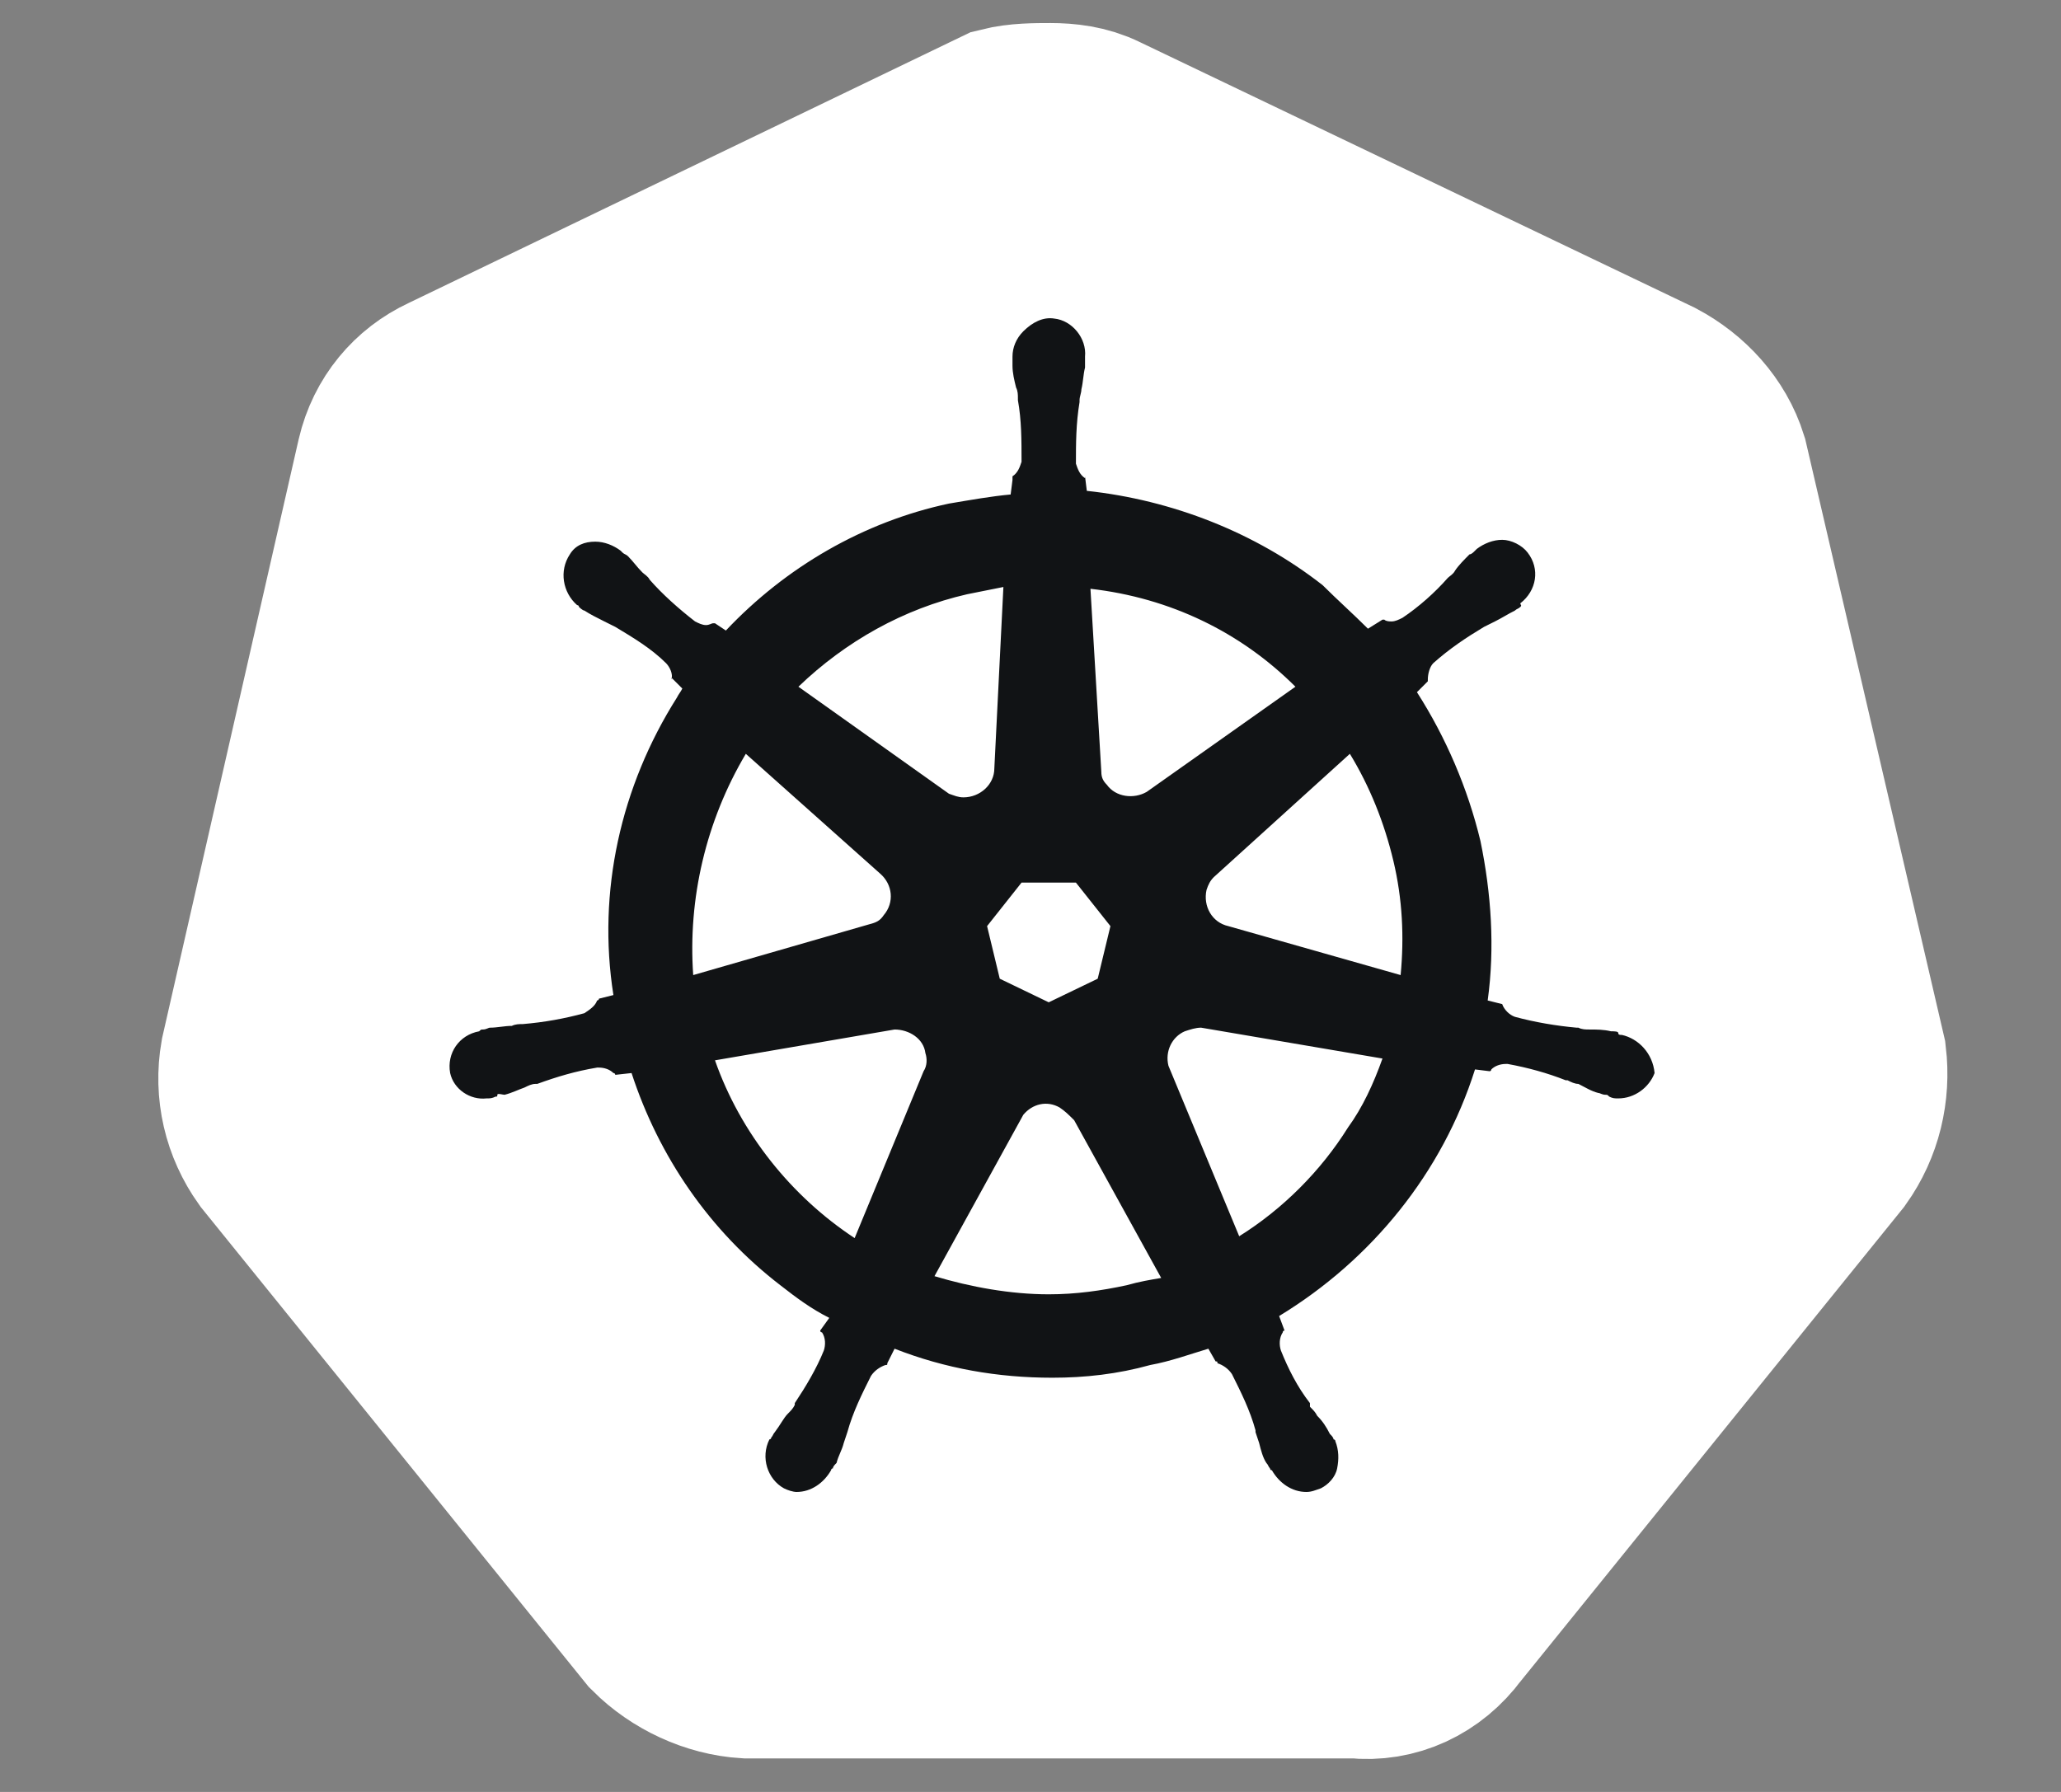
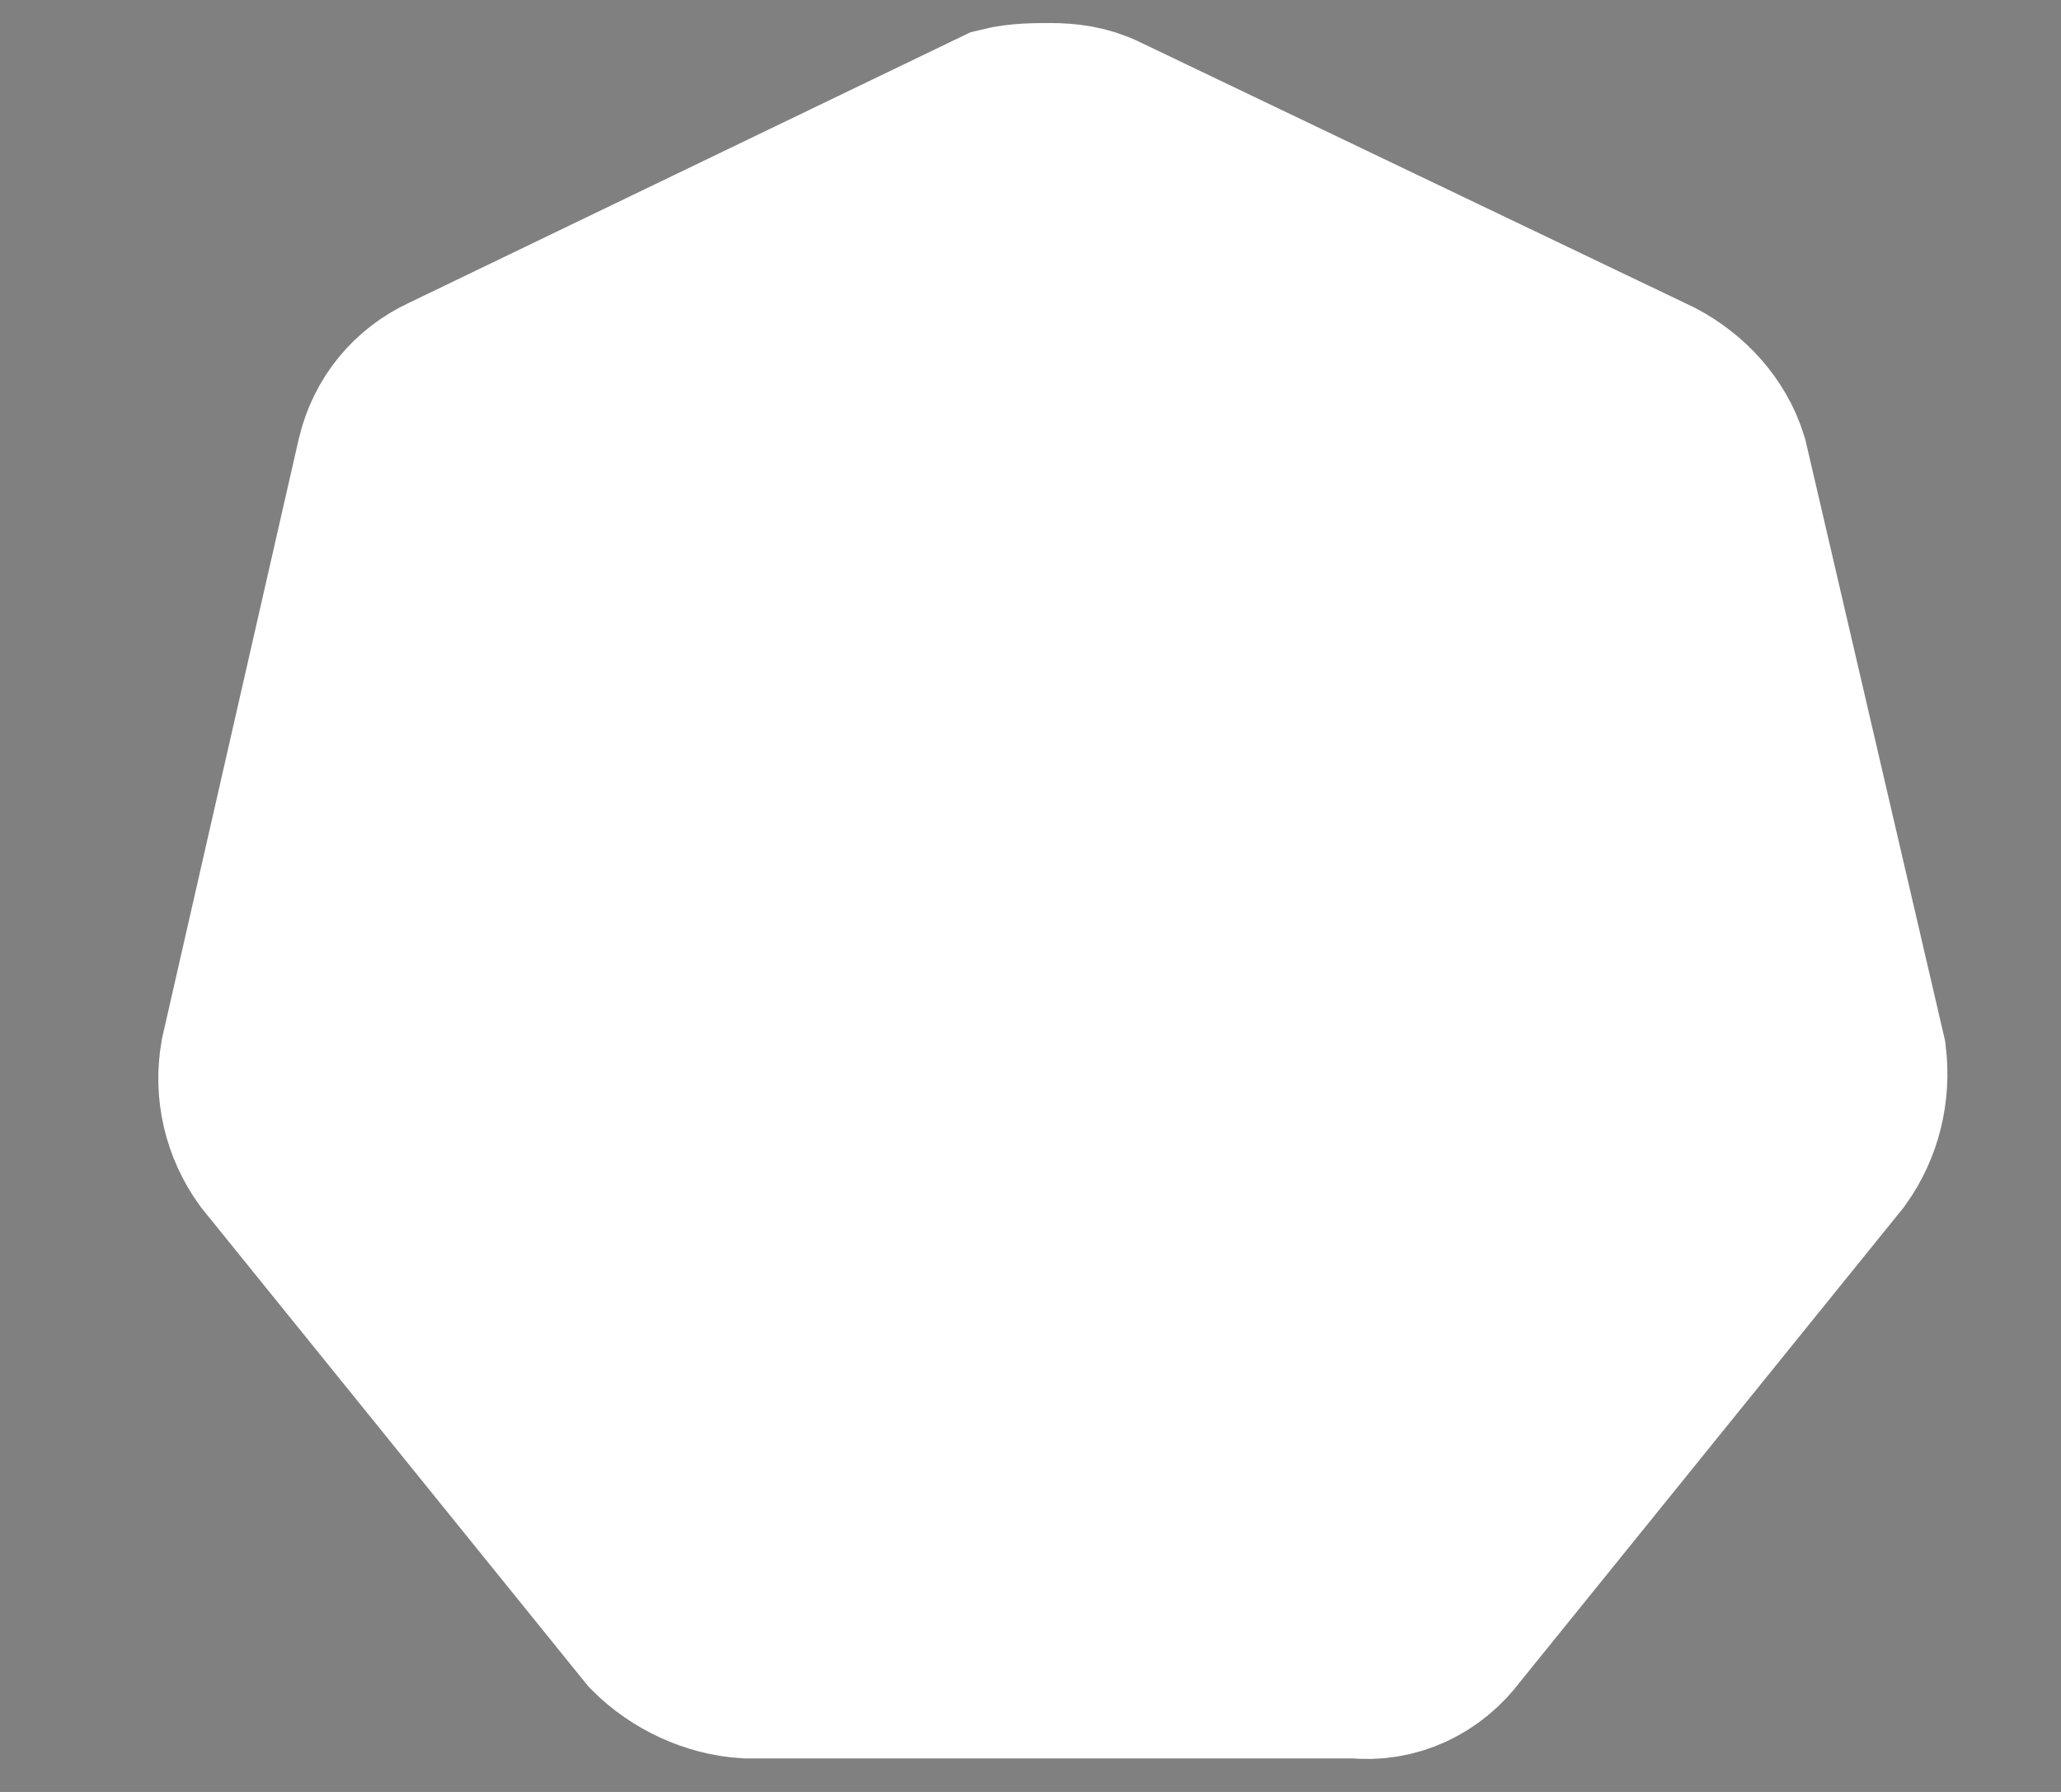
<svg xmlns="http://www.w3.org/2000/svg" width="46" height="40" viewBox="0 0 46 40" fill="none">
  <rect x="0" y="0" width="46" height="40" fill="#808080" stroke="none" />
  <path d="M38.103 10.39C37.901 9.742 37.415 9.216 36.807 8.892L24.46 2.981C24.136 2.819 23.772 2.779 23.448 2.779C23.124 2.779 22.759 2.779 22.436 2.86L10.088 8.811C9.481 9.094 9.036 9.621 8.874 10.309L5.837 23.628C5.716 24.316 5.878 25.004 6.283 25.571L14.825 36.138C15.31 36.623 15.999 36.947 16.687 36.988H30.29C31.018 37.069 31.706 36.745 32.152 36.138L40.694 25.571C41.099 25.004 41.261 24.316 41.18 23.628L38.103 10.39Z" fill="white" stroke="white" stroke-width="4.529" stroke-miterlimit="10" />
-   <path d="M38.103 10.39C37.901 9.742 37.415 9.216 36.807 8.892L24.46 2.981C24.136 2.819 23.772 2.779 23.448 2.779C23.124 2.779 22.759 2.779 22.436 2.86L10.088 8.811C9.481 9.094 9.036 9.621 8.874 10.309L5.837 23.628C5.716 24.316 5.878 25.004 6.283 25.571L14.825 36.138C15.31 36.623 15.999 36.947 16.687 36.988H30.29C31.018 37.069 31.706 36.745 32.152 36.138L40.694 25.571C41.099 25.004 41.261 24.316 41.18 23.628L38.103 10.39Z" fill="white" />
-   <path d="M36.2 23.102C36.16 23.102 36.119 23.102 36.119 23.062C36.119 23.021 36.038 23.021 35.957 23.021C35.795 22.981 35.633 22.981 35.471 22.981C35.39 22.981 35.309 22.981 35.228 22.94H35.188C34.743 22.9 34.257 22.819 33.812 22.698C33.69 22.657 33.569 22.536 33.528 22.414L33.204 22.333C33.366 21.159 33.285 19.945 33.042 18.771C32.759 17.597 32.273 16.463 31.625 15.451L31.868 15.208V15.168C31.868 15.046 31.909 14.884 31.99 14.803C32.354 14.479 32.718 14.236 33.123 13.993C33.204 13.953 33.285 13.913 33.366 13.872C33.528 13.791 33.65 13.71 33.812 13.629C33.852 13.589 33.892 13.589 33.933 13.548C33.973 13.508 33.933 13.508 33.933 13.467C34.297 13.184 34.378 12.698 34.095 12.334C33.973 12.172 33.73 12.05 33.528 12.05C33.326 12.05 33.123 12.131 32.961 12.253L32.921 12.293C32.88 12.334 32.84 12.374 32.799 12.374C32.678 12.496 32.556 12.617 32.475 12.739C32.435 12.819 32.354 12.86 32.314 12.9C32.03 13.224 31.666 13.548 31.302 13.791C31.221 13.832 31.14 13.872 31.059 13.872C31.018 13.872 30.937 13.872 30.897 13.832H30.856L30.532 14.034C30.208 13.71 29.844 13.386 29.52 13.062C28.022 11.888 26.16 11.16 24.257 10.957L24.217 10.633V10.674C24.095 10.593 24.055 10.471 24.014 10.35C24.014 9.905 24.014 9.459 24.095 8.974V8.933C24.095 8.852 24.136 8.771 24.136 8.69C24.176 8.528 24.176 8.366 24.217 8.204V7.961C24.257 7.557 23.933 7.152 23.529 7.111C23.286 7.071 23.043 7.192 22.84 7.395C22.678 7.557 22.598 7.759 22.598 7.961V8.164C22.598 8.326 22.638 8.488 22.678 8.65C22.719 8.731 22.719 8.812 22.719 8.893V8.933C22.8 9.378 22.8 9.824 22.8 10.309C22.759 10.431 22.719 10.552 22.598 10.633V10.714L22.557 11.038C22.112 11.079 21.666 11.16 21.18 11.241C19.278 11.646 17.537 12.658 16.201 14.075L15.958 13.913H15.918C15.877 13.913 15.837 13.953 15.756 13.953C15.675 13.953 15.594 13.913 15.513 13.872C15.148 13.589 14.784 13.265 14.501 12.941C14.46 12.86 14.379 12.819 14.339 12.779C14.217 12.658 14.136 12.536 14.015 12.415C13.974 12.374 13.934 12.374 13.893 12.334C13.853 12.293 13.853 12.293 13.853 12.293C13.691 12.172 13.489 12.091 13.286 12.091C13.043 12.091 12.841 12.172 12.719 12.374C12.476 12.739 12.557 13.224 12.881 13.508C12.922 13.508 12.922 13.548 12.922 13.548C12.922 13.548 13.003 13.629 13.043 13.629C13.165 13.71 13.327 13.791 13.489 13.872C13.57 13.913 13.65 13.953 13.732 13.993C14.136 14.236 14.541 14.479 14.865 14.803C14.946 14.884 15.027 15.046 14.986 15.168V15.127L15.229 15.37C15.189 15.451 15.148 15.491 15.108 15.572C13.853 17.556 13.327 19.904 13.691 22.212L13.367 22.293C13.367 22.333 13.327 22.333 13.327 22.333C13.286 22.455 13.165 22.536 13.043 22.617C12.598 22.738 12.153 22.819 11.667 22.86C11.586 22.86 11.505 22.86 11.424 22.9C11.262 22.9 11.1 22.94 10.938 22.94C10.898 22.94 10.857 22.981 10.776 22.981C10.736 22.981 10.736 22.981 10.695 23.021C10.25 23.102 9.967 23.507 10.047 23.953C10.128 24.317 10.493 24.56 10.857 24.519C10.938 24.519 10.979 24.519 11.06 24.479C11.1 24.479 11.1 24.479 11.1 24.438C11.1 24.398 11.222 24.438 11.262 24.438C11.424 24.398 11.586 24.317 11.707 24.276C11.788 24.236 11.869 24.195 11.95 24.195H11.991C12.436 24.034 12.841 23.912 13.327 23.831H13.367C13.489 23.831 13.61 23.872 13.691 23.953C13.732 23.953 13.732 23.993 13.732 23.993L14.096 23.953C14.703 25.815 15.837 27.475 17.416 28.689C17.78 28.973 18.104 29.215 18.509 29.418L18.306 29.701C18.306 29.742 18.347 29.742 18.347 29.742C18.428 29.863 18.428 30.025 18.387 30.147C18.225 30.551 17.982 30.956 17.739 31.321V31.361C17.699 31.442 17.658 31.483 17.578 31.564C17.497 31.645 17.416 31.806 17.294 31.968C17.254 32.009 17.254 32.049 17.213 32.09C17.213 32.09 17.213 32.13 17.173 32.13C16.97 32.535 17.132 33.021 17.497 33.223C17.578 33.264 17.699 33.304 17.78 33.304C18.104 33.304 18.387 33.102 18.549 32.819C18.549 32.819 18.549 32.778 18.59 32.778C18.59 32.737 18.63 32.697 18.671 32.657C18.711 32.495 18.792 32.373 18.832 32.211L18.913 31.968C19.035 31.523 19.237 31.118 19.44 30.713C19.521 30.592 19.642 30.511 19.764 30.47C19.804 30.47 19.804 30.47 19.804 30.43L19.966 30.106C21.1 30.551 22.274 30.754 23.488 30.754C24.217 30.754 24.945 30.673 25.674 30.47C26.12 30.39 26.565 30.227 26.97 30.106L27.132 30.39C27.172 30.39 27.172 30.39 27.172 30.43C27.294 30.47 27.415 30.551 27.496 30.673C27.698 31.078 27.901 31.483 28.022 31.928V31.968L28.103 32.211C28.144 32.373 28.184 32.535 28.265 32.657C28.306 32.697 28.306 32.737 28.346 32.778C28.346 32.778 28.346 32.819 28.387 32.819C28.549 33.102 28.832 33.304 29.156 33.304C29.277 33.304 29.358 33.264 29.48 33.223C29.642 33.142 29.804 32.98 29.844 32.778C29.884 32.576 29.884 32.373 29.804 32.171C29.804 32.13 29.763 32.13 29.763 32.13C29.763 32.09 29.723 32.049 29.682 32.009C29.601 31.847 29.52 31.725 29.399 31.604C29.358 31.523 29.318 31.483 29.237 31.402V31.321C28.953 30.956 28.751 30.551 28.589 30.147C28.549 30.025 28.549 29.863 28.63 29.742C28.63 29.701 28.67 29.701 28.67 29.701L28.549 29.377C30.613 28.122 32.192 26.179 32.921 23.872L33.245 23.912C33.285 23.912 33.285 23.872 33.285 23.872C33.366 23.791 33.488 23.75 33.609 23.75H33.65C34.095 23.831 34.54 23.953 34.945 24.114H34.986C35.066 24.155 35.147 24.195 35.228 24.195C35.39 24.276 35.512 24.357 35.674 24.398C35.714 24.398 35.755 24.438 35.836 24.438C35.876 24.438 35.876 24.438 35.917 24.479C35.998 24.519 36.038 24.519 36.119 24.519C36.483 24.519 36.807 24.276 36.929 23.953C36.888 23.507 36.564 23.183 36.2 23.102ZM24.5 21.847L23.407 22.374L22.314 21.847L22.031 20.673L22.8 19.702H24.014L24.784 20.673L24.5 21.847ZM31.099 19.216C31.302 20.066 31.342 20.916 31.261 21.766L27.415 20.673C27.051 20.592 26.848 20.228 26.929 19.864C26.97 19.742 27.01 19.661 27.091 19.58L30.128 16.827C30.573 17.556 30.897 18.366 31.099 19.216ZM28.913 15.329L25.593 17.677C25.31 17.84 24.905 17.799 24.703 17.516C24.622 17.435 24.581 17.354 24.581 17.232L24.338 13.143C26.12 13.346 27.698 14.115 28.913 15.329ZM21.585 13.265L22.395 13.103L22.193 17.151C22.193 17.516 21.869 17.799 21.504 17.799C21.383 17.799 21.302 17.759 21.18 17.718L17.82 15.329C18.873 14.317 20.168 13.589 21.585 13.265ZM16.646 16.827L19.642 19.499C19.925 19.742 19.966 20.147 19.723 20.43C19.642 20.552 19.561 20.592 19.399 20.633L15.472 21.766C15.351 20.066 15.756 18.325 16.646 16.827ZM15.958 23.669L19.966 22.981C20.29 22.981 20.614 23.183 20.654 23.507C20.695 23.629 20.695 23.791 20.614 23.912L19.075 27.637C17.658 26.705 16.525 25.288 15.958 23.669ZM25.148 28.689C24.581 28.811 24.014 28.892 23.407 28.892C22.557 28.892 21.666 28.73 20.857 28.487L22.84 24.884C23.043 24.641 23.367 24.56 23.65 24.722C23.771 24.803 23.852 24.884 23.974 25.005L25.917 28.527C25.674 28.568 25.431 28.608 25.148 28.689ZM30.087 25.167C29.48 26.139 28.63 26.989 27.658 27.596L26.079 23.791C25.998 23.467 26.16 23.143 26.443 23.021C26.565 22.981 26.686 22.94 26.808 22.94L30.856 23.629C30.654 24.195 30.411 24.722 30.087 25.167Z" fill="#111315" />
</svg>